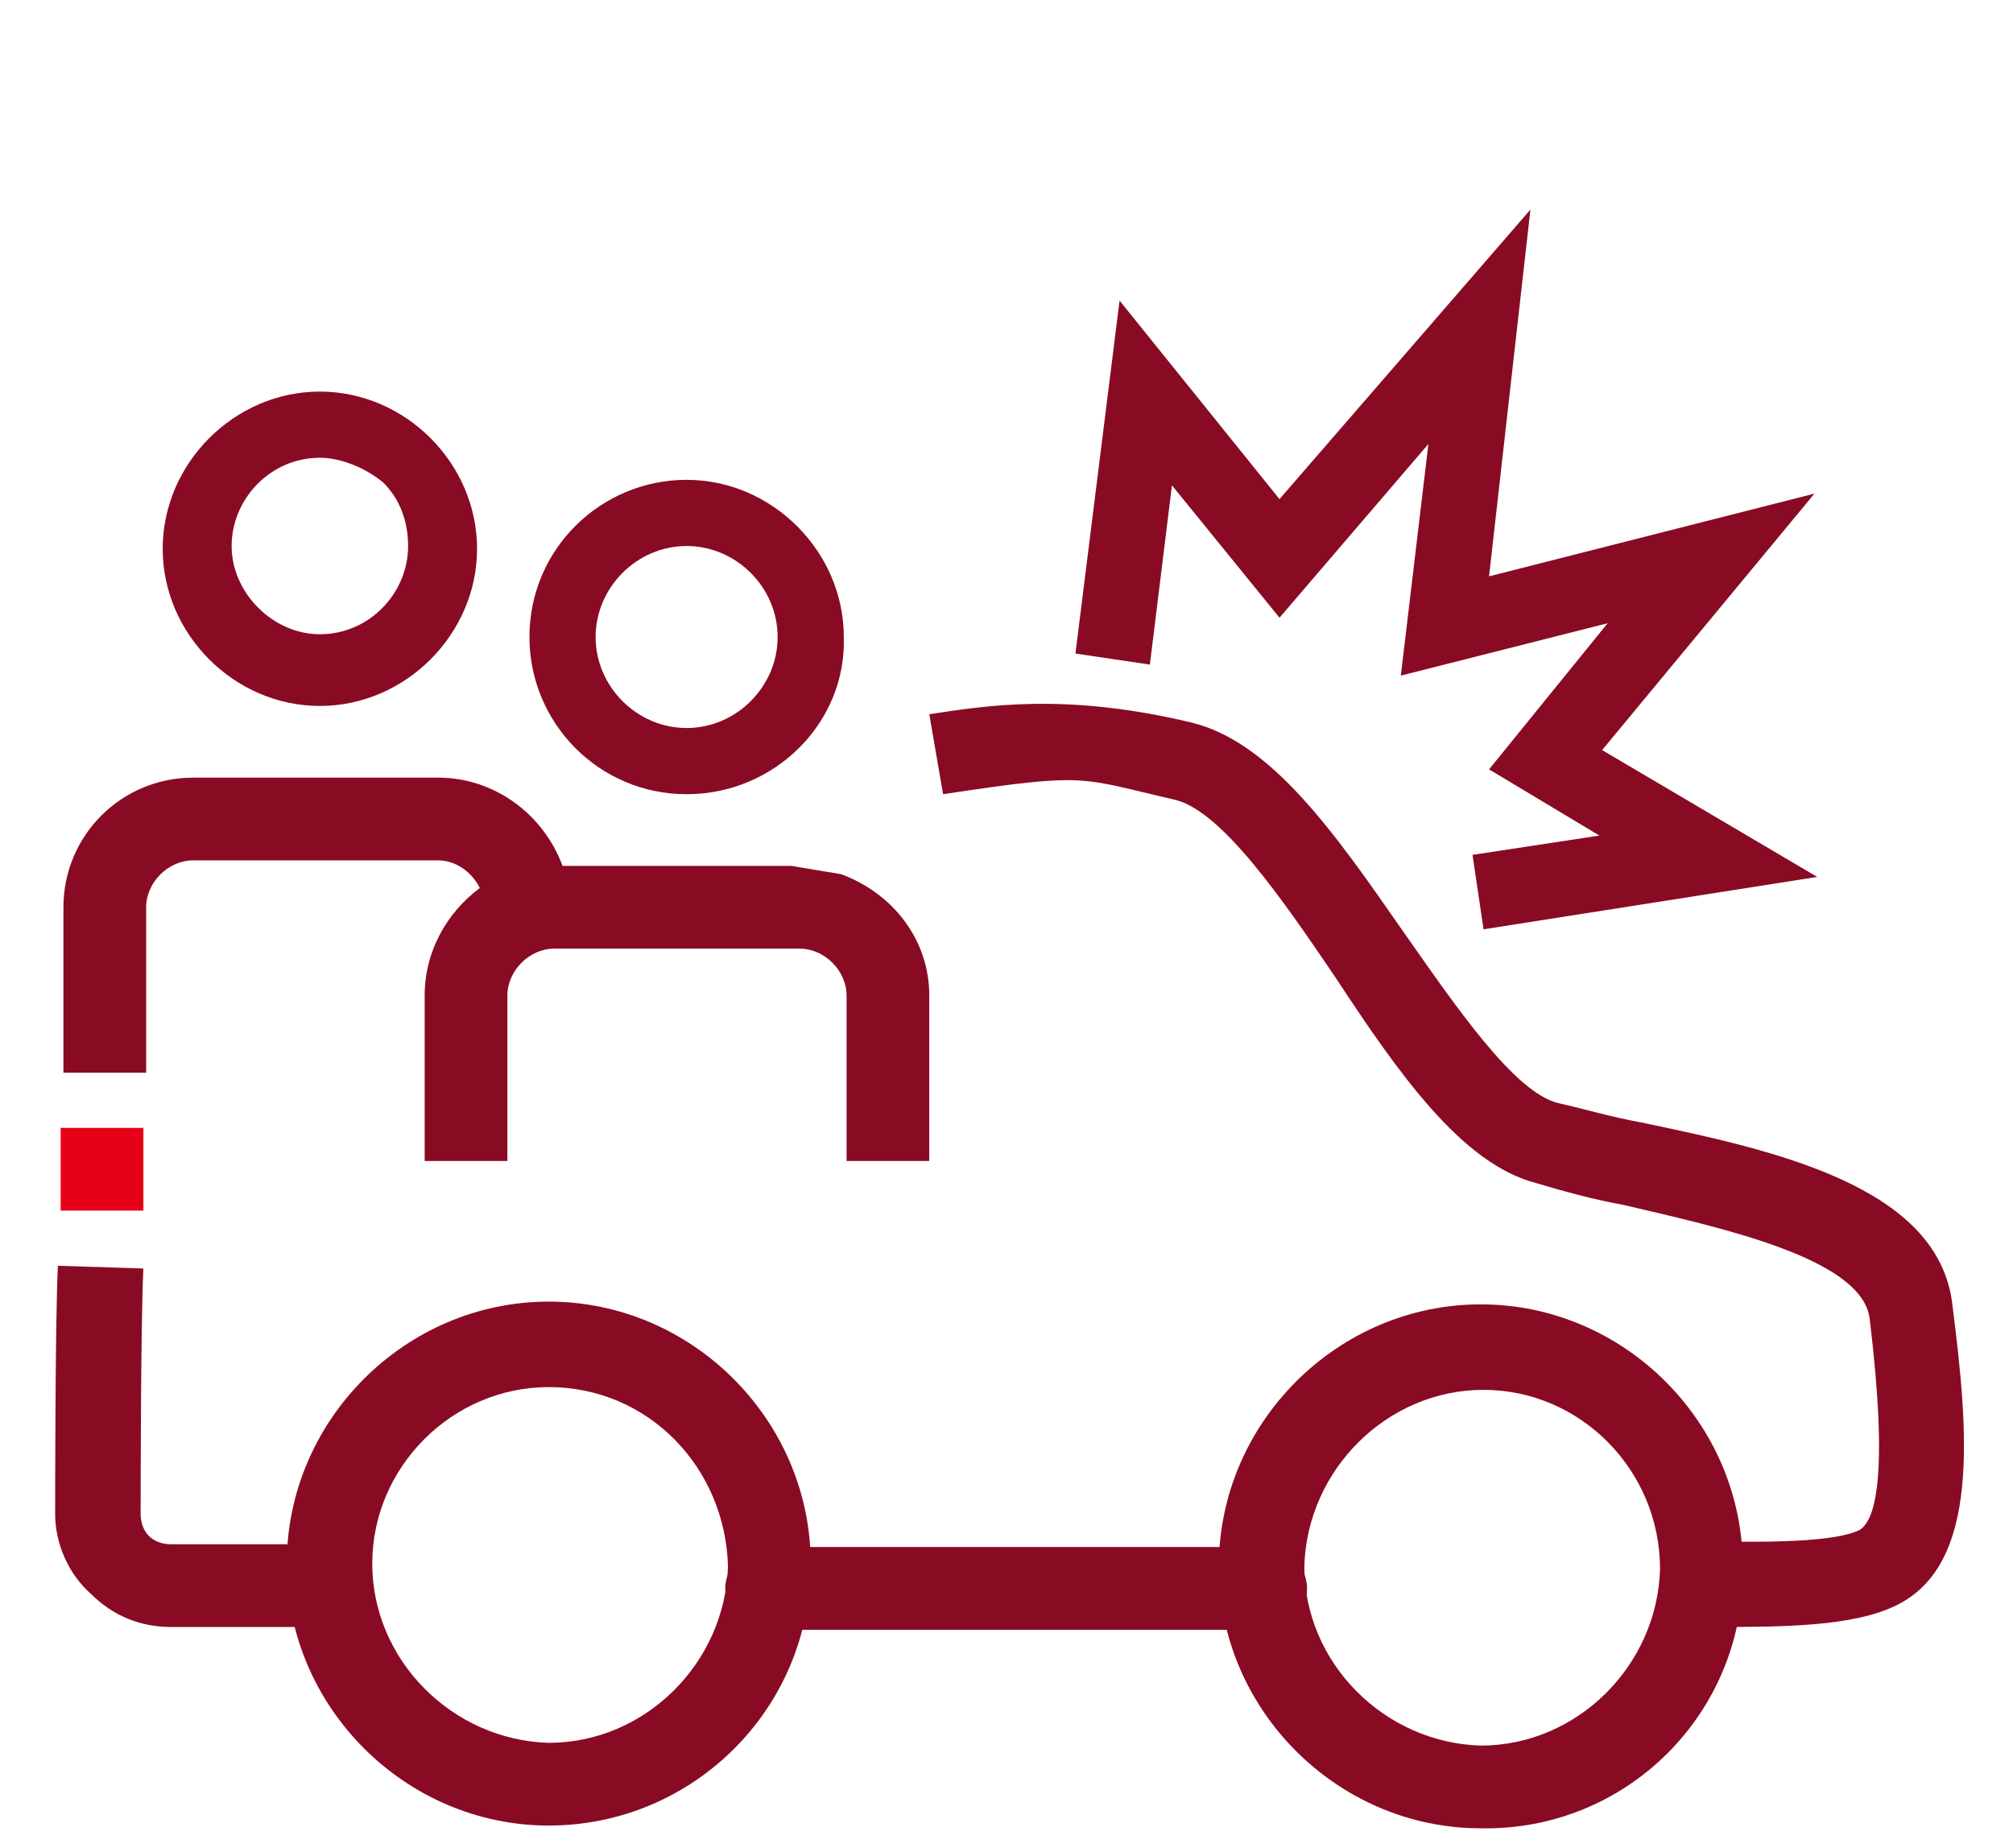
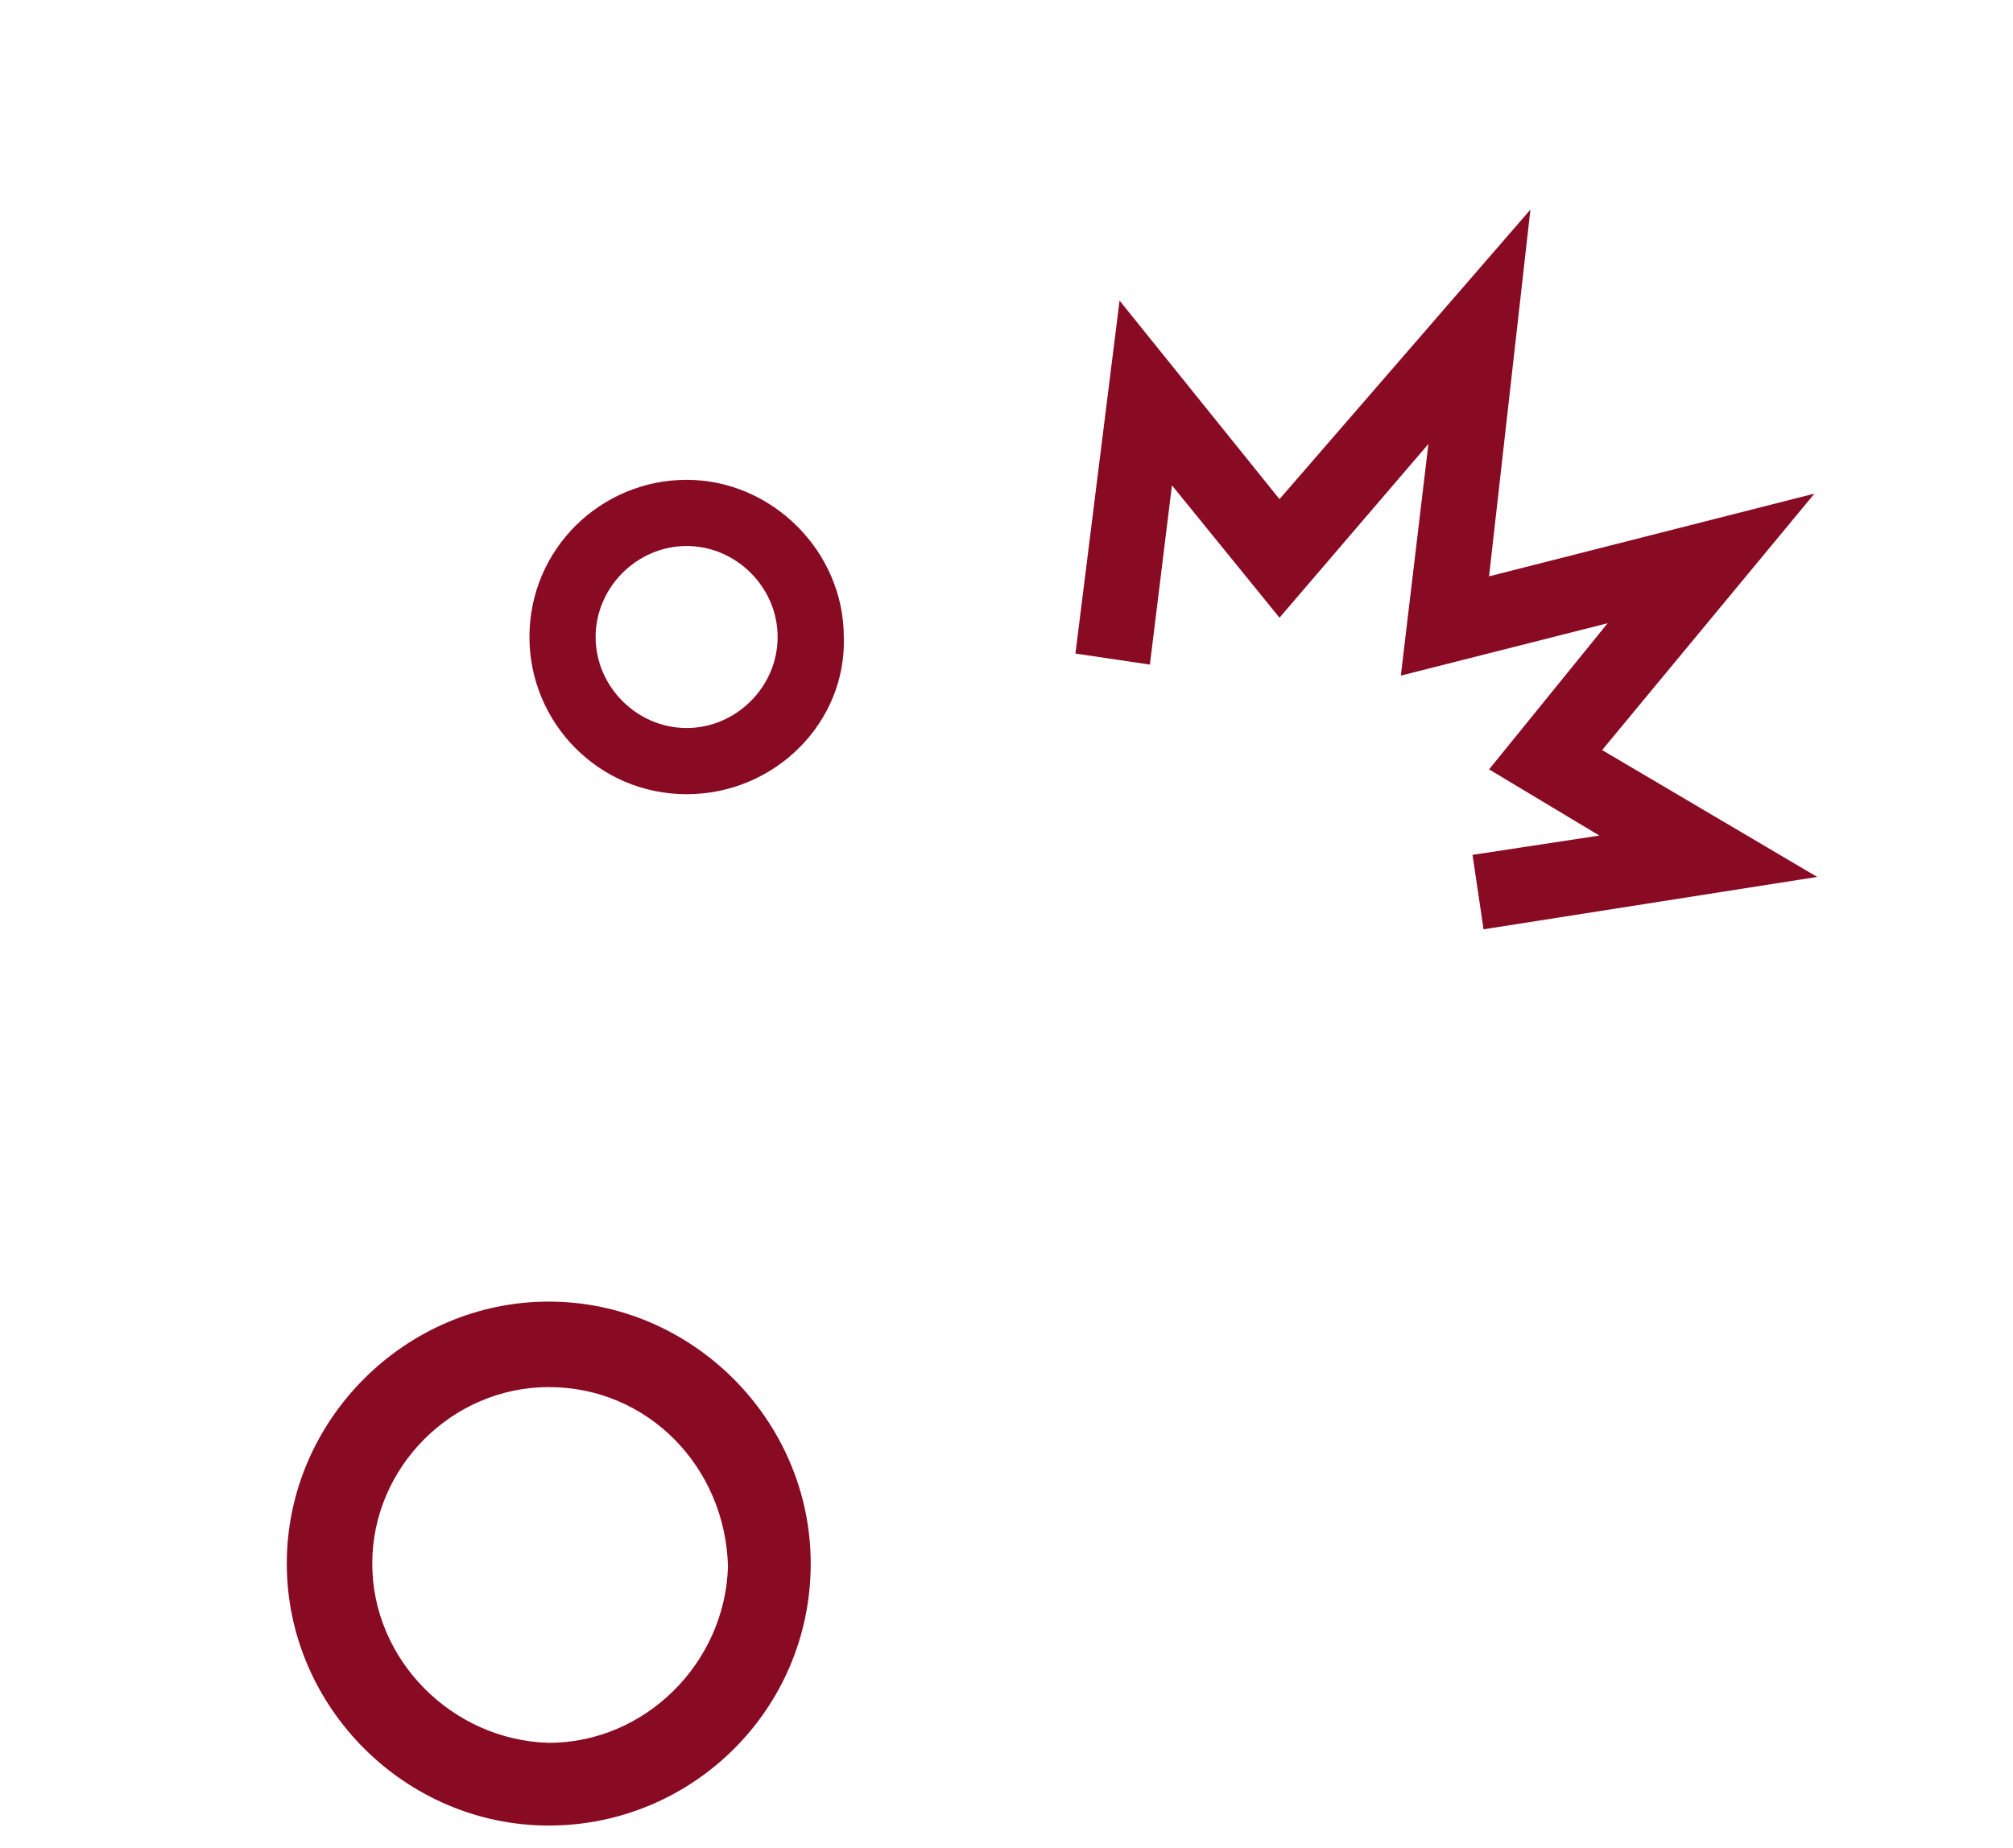
<svg xmlns="http://www.w3.org/2000/svg" version="1.2" viewBox="0 0 73 67" width="73" height="67">
  <title>acidentes-passageiros-svg</title>
  <style>
		.s0 { fill: #890b23 } 
		.s1 { fill: #e60018 } 
	</style>
  <g id="Layer">
    <g id="Layer">
      <g id="Layer">
        <g id="Layer">
-           <path id="Layer" class="s0" d="m33.7 25.9c2-0.3 4.9-0.8 9.5 0.3 2.9 0.7 5.2 4 7.7 7.6 1.9 2.7 4 5.8 5.6 6.2 0.9 0.2 1.9 0.5 3 0.7 4.8 1 10.8 2.3 11.3 6.6 0.6 4.7 1 9.4-2 10.9-1.6 0.8-4.2 0.8-6.8 0.8-0.8 0-1.5-0.7-1.5-1.6 0-0.8 0.7-1.5 1.6-1.5 1.1 0 4.2 0.1 5.3-0.4 0.6-0.3 1.1-1.9 0.4-7.7-0.3-2.2-5.5-3.3-8.9-4.1-1.1-0.2-2.2-0.5-3.2-0.8-2.7-0.7-5-4-7.3-7.5-1.9-2.8-4.1-6-5.8-6.4-3.5-0.8-3.1-1-8.4-0.2zm-28.5 20.1c-0.1 1.9-0.1 8.8-0.1 8.9 0 0.3 0.1 0.6 0.3 0.8 0.2 0.2 0.5 0.3 0.8 0.3h5.7c0.8 0 1.5 0.7 1.5 1.5 0 0.8-0.7 1.5-1.5 1.5h-5.7c-1.1 0-2.1-0.4-2.9-1.2-0.8-0.7-1.3-1.8-1.3-2.9 0-0.3 0-7.1 0.1-9zm22.6 13.1c-0.8 0-1.5-0.7-1.5-1.5 0-0.8 0.7-1.5 1.5-1.5h18.1c0.8 0 1.5 0.7 1.5 1.5 0 0.8-0.7 1.5-1.5 1.5z" />
-         </g>
+           </g>
        <g id="Layer">
-           <path id="Layer" fill-rule="evenodd" class="s0" d="m53.7 66.3c-5.2 0-9.5-4.3-9.5-9.5 0-5.2 4.3-9.5 9.5-9.5 5.2 0 9.5 4.3 9.5 9.5 0.1 5.3-4.2 9.6-9.5 9.5zm0.1-15.9c-3.5 0-6.4 2.9-6.5 6.4 0 3.5 2.9 6.4 6.4 6.5 3.5 0 6.4-2.9 6.5-6.4 0-3.6-2.9-6.5-6.4-6.5z" />
-         </g>
+           </g>
        <g id="Layer">
          <path id="Layer" fill-rule="evenodd" class="s0" d="m19.9 66.2c-5.2 0-9.5-4.3-9.5-9.5 0-5.2 4.3-9.5 9.5-9.5 5.2 0 9.5 4.3 9.5 9.5 0 5.3-4.3 9.5-9.5 9.5zm0-15.9c-3.5 0-6.4 2.9-6.4 6.4 0 3.5 2.9 6.4 6.4 6.5 3.5 0 6.4-2.9 6.5-6.4-0.1-3.6-2.9-6.5-6.5-6.5z" />
        </g>
      </g>
    </g>
    <path id="Layer" fill-rule="evenodd" class="s0" d="m24.9 28.8c-3.2 0-5.7-2.6-5.7-5.7 0-3.2 2.6-5.7 5.7-5.7 3.1 0 5.7 2.6 5.7 5.7 0.1 3.1-2.5 5.7-5.7 5.7zm0-9c-1.8 0-3.3 1.5-3.3 3.3 0 1.8 1.5 3.3 3.3 3.3 1.8 0 3.3-1.5 3.3-3.3 0-1.8-1.5-3.3-3.3-3.3z" />
    <path id="Layer" class="s0" d="" />
-     <path id="Layer" class="s0" d="m30.5 31.7c1.9 0.7 3.2 2.4 3.2 4.4v6h-3v-6c0-0.9-0.8-1.7-1.7-1.7h-8.9c-0.9 0-1.7 0.8-1.7 1.7v6h-3v-6c0-1.6 0.8-3 2-3.9-0.3-0.6-0.9-1-1.5-1h-8.9c-0.9 0-1.7 0.8-1.7 1.7v6h-3v-6c0-2.6 2.1-4.7 4.7-4.7h8.9c2 0 3.8 1.3 4.5 3.2h8.3z" />
-     <path id="Layer" fill-rule="evenodd" class="s0" d="m11.6 25.6c-3.1 0-5.7-2.6-5.7-5.7 0-3.1 2.6-5.7 5.7-5.7 3.1 0 5.7 2.6 5.7 5.7 0 3.1-2.6 5.7-5.7 5.7zm0-9c-1.8 0-3.2 1.5-3.2 3.2 0 1.7 1.5 3.2 3.2 3.2 1.8 0 3.2-1.5 3.2-3.2 0-0.9-0.3-1.7-0.9-2.3-0.6-0.5-1.5-0.9-2.3-0.9z" />
-     <path id="Layer" class="s1" d="m2.2 40.9h3v3h-3z" />
    <path id="Layer" class="s0" d="m42.5 17.6l3.9 4.8 5.4-6.3-1 8.4 7.5-1.9-4.3 5.3 4 2.4-4.6 0.7 0.4 2.7 12.1-1.9-7.8-4.6 7.7-9.3-11.8 3 1.5-13.3-9.1 10.5-5.8-7.2-1.6 12.8 2.7 0.4z" />
  </g>
</svg>